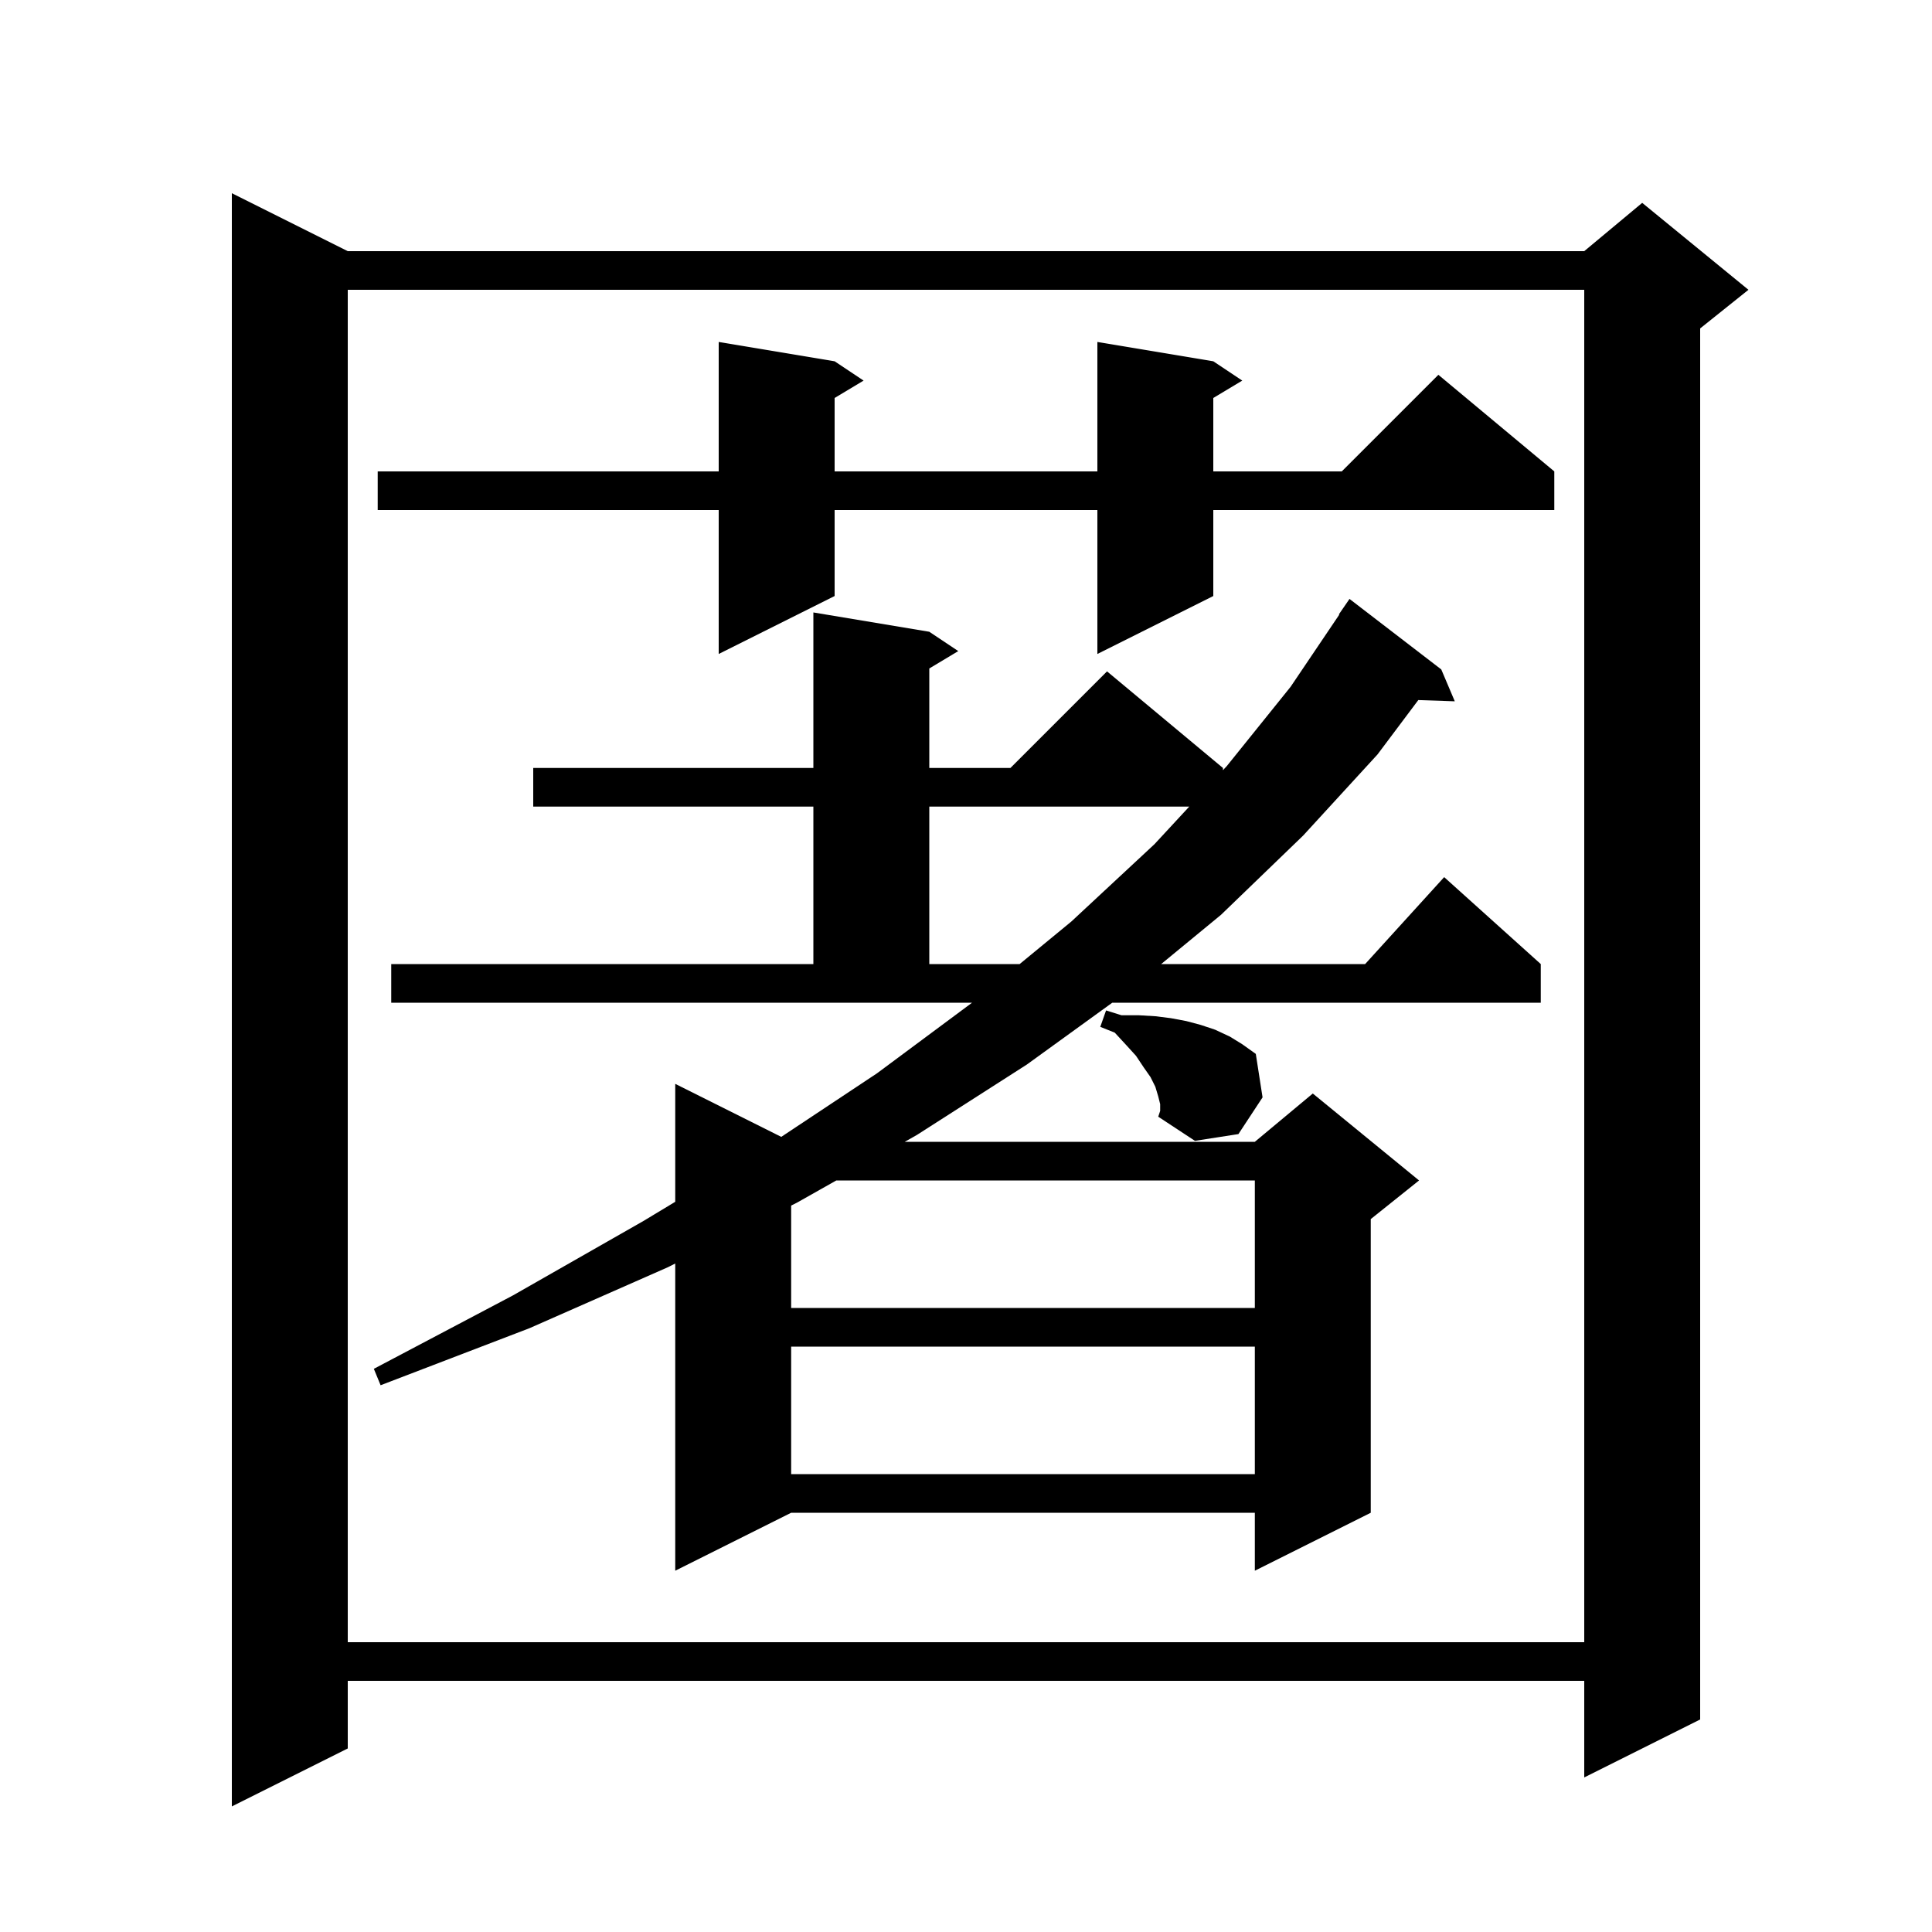
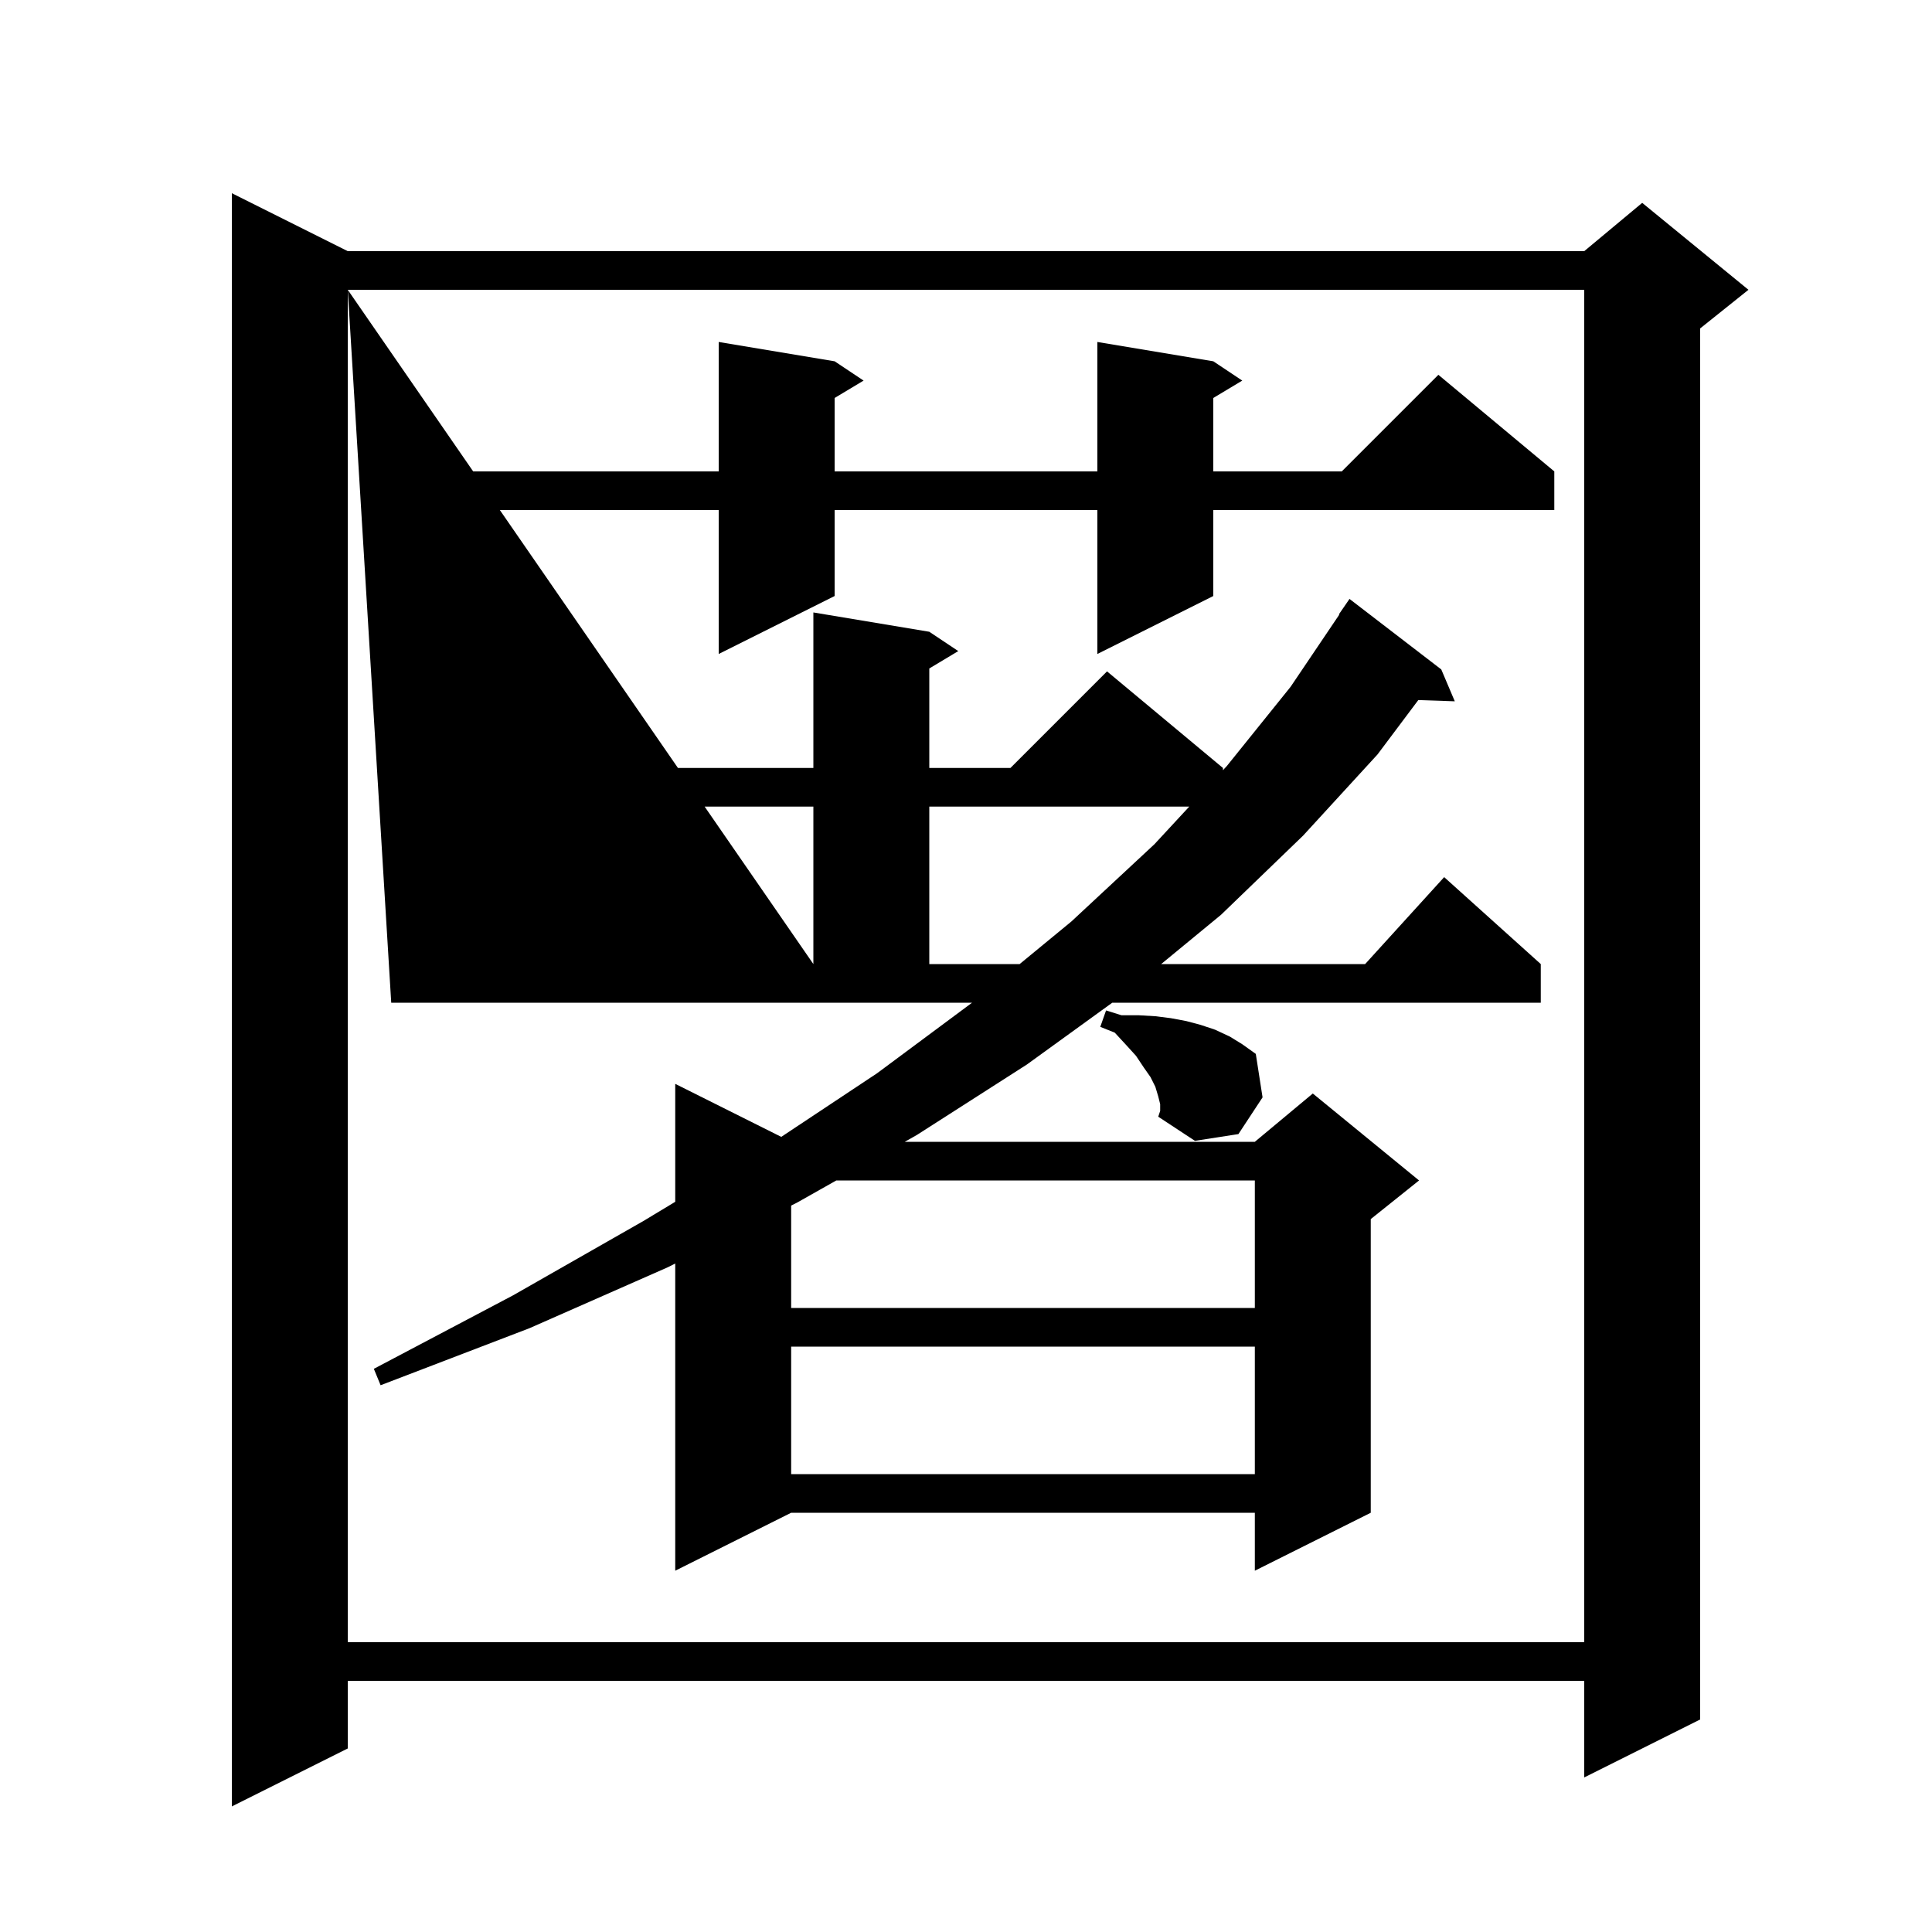
<svg xmlns="http://www.w3.org/2000/svg" version="1.1" baseProfile="full" viewBox="0 0 200 200" width="200" height="200">
  <g fill="currentColor">
-     <path d="M 36.0 26.0 L 164.0 26.0 L 170.0 21.0 L 181.0 30.0 L 176.0 34.0 L 176.0 178.0 L 164.0 184.0 L 164.0 174.0 L 36.0 174.0 L 36.0 181.0 L 24.0 187.0 L 24.0 20.0 Z M 36.0 30.0 L 36.0 170.0 L 164.0 170.0 L 164.0 30.0 Z M 40.5 99.8 L 84.2 99.8 L 84.2 83.5 L 55.2 83.5 L 55.2 79.5 L 84.2 79.5 L 84.2 63.4 L 96.2 65.4 L 99.2 67.4 L 96.2 69.2 L 96.2 79.5 L 104.6 79.5 L 114.6 69.5 L 126.6 79.5 L 126.6 79.732 L 127.0 79.3 L 133.6 71.1 L 138.644 63.624 L 138.6 63.6 L 139.7 62.0 L 149.2 69.3 L 150.6 72.6 L 146.823 72.47 L 142.6 78.1 L 134.9 86.5 L 126.4 94.7 L 120.203 99.8 L 141.318 99.8 L 149.5 90.8 L 159.5 99.8 L 159.5 103.8 L 115.142 103.8 L 106.3 110.2 L 94.9 117.5 L 93.66 118.2 L 129.9 118.2 L 135.9 113.2 L 146.9 122.2 L 141.9 126.2 L 141.9 156.6 L 129.9 162.6 L 129.9 156.6 L 81.9 156.6 L 69.9 162.6 L 69.9 130.8 L 69.1 131.2 L 54.8 137.5 L 39.4 143.4 L 38.7 141.7 L 53.1 134.1 L 66.6 126.4 L 69.9 124.41 L 69.9 112.2 L 80.876 117.688 L 90.8 111.1 L 100.627 103.8 L 40.5 103.8 Z M 81.9 139.4 L 81.9 152.6 L 129.9 152.6 L 129.9 139.4 Z M 86.574 122.2 L 82.5 124.5 L 81.9 124.8 L 81.9 135.4 L 129.9 135.4 L 129.9 122.2 Z M 120.1 114.3 L 119.9 113.5 L 119.6 112.5 L 119.1 111.5 L 118.4 110.5 L 117.6 109.3 L 116.6 108.2 L 115.4 106.9 L 113.9 106.3 L 114.5 104.6 L 116.1 105.1 L 117.9 105.1 L 119.6 105.2 L 121.2 105.4 L 122.8 105.7 L 124.3 106.1 L 125.8 106.6 L 127.3 107.3 L 128.6 108.1 L 130.0 109.1 L 130.7 113.6 L 128.2 117.4 L 123.7 118.1 L 119.9 115.6 L 120.1 115.0 Z M 96.2 83.5 L 96.2 99.8 L 105.553 99.8 L 110.9 95.4 L 119.5 87.4 L 123.111 83.5 Z M 125.6 37.4 L 128.6 39.4 L 125.6 41.2 L 125.6 48.8 L 138.9 48.8 L 148.9 38.8 L 160.9 48.8 L 160.9 52.8 L 125.6 52.8 L 125.6 61.7 L 113.6 67.7 L 113.6 52.8 L 86.4 52.8 L 86.4 61.7 L 74.4 67.7 L 74.4 52.8 L 39.1 52.8 L 39.1 48.8 L 74.4 48.8 L 74.4 35.4 L 86.4 37.4 L 89.4 39.4 L 86.4 41.2 L 86.4 48.8 L 113.6 48.8 L 113.6 35.4 Z " />
+     <path d="M 36.0 26.0 L 164.0 26.0 L 170.0 21.0 L 181.0 30.0 L 176.0 34.0 L 176.0 178.0 L 164.0 184.0 L 164.0 174.0 L 36.0 174.0 L 36.0 181.0 L 24.0 187.0 L 24.0 20.0 Z M 36.0 30.0 L 36.0 170.0 L 164.0 170.0 L 164.0 30.0 Z L 84.2 99.8 L 84.2 83.5 L 55.2 83.5 L 55.2 79.5 L 84.2 79.5 L 84.2 63.4 L 96.2 65.4 L 99.2 67.4 L 96.2 69.2 L 96.2 79.5 L 104.6 79.5 L 114.6 69.5 L 126.6 79.5 L 126.6 79.732 L 127.0 79.3 L 133.6 71.1 L 138.644 63.624 L 138.6 63.6 L 139.7 62.0 L 149.2 69.3 L 150.6 72.6 L 146.823 72.47 L 142.6 78.1 L 134.9 86.5 L 126.4 94.7 L 120.203 99.8 L 141.318 99.8 L 149.5 90.8 L 159.5 99.8 L 159.5 103.8 L 115.142 103.8 L 106.3 110.2 L 94.9 117.5 L 93.66 118.2 L 129.9 118.2 L 135.9 113.2 L 146.9 122.2 L 141.9 126.2 L 141.9 156.6 L 129.9 162.6 L 129.9 156.6 L 81.9 156.6 L 69.9 162.6 L 69.9 130.8 L 69.1 131.2 L 54.8 137.5 L 39.4 143.4 L 38.7 141.7 L 53.1 134.1 L 66.6 126.4 L 69.9 124.41 L 69.9 112.2 L 80.876 117.688 L 90.8 111.1 L 100.627 103.8 L 40.5 103.8 Z M 81.9 139.4 L 81.9 152.6 L 129.9 152.6 L 129.9 139.4 Z M 86.574 122.2 L 82.5 124.5 L 81.9 124.8 L 81.9 135.4 L 129.9 135.4 L 129.9 122.2 Z M 120.1 114.3 L 119.9 113.5 L 119.6 112.5 L 119.1 111.5 L 118.4 110.5 L 117.6 109.3 L 116.6 108.2 L 115.4 106.9 L 113.9 106.3 L 114.5 104.6 L 116.1 105.1 L 117.9 105.1 L 119.6 105.2 L 121.2 105.4 L 122.8 105.7 L 124.3 106.1 L 125.8 106.6 L 127.3 107.3 L 128.6 108.1 L 130.0 109.1 L 130.7 113.6 L 128.2 117.4 L 123.7 118.1 L 119.9 115.6 L 120.1 115.0 Z M 96.2 83.5 L 96.2 99.8 L 105.553 99.8 L 110.9 95.4 L 119.5 87.4 L 123.111 83.5 Z M 125.6 37.4 L 128.6 39.4 L 125.6 41.2 L 125.6 48.8 L 138.9 48.8 L 148.9 38.8 L 160.9 48.8 L 160.9 52.8 L 125.6 52.8 L 125.6 61.7 L 113.6 67.7 L 113.6 52.8 L 86.4 52.8 L 86.4 61.7 L 74.4 67.7 L 74.4 52.8 L 39.1 52.8 L 39.1 48.8 L 74.4 48.8 L 74.4 35.4 L 86.4 37.4 L 89.4 39.4 L 86.4 41.2 L 86.4 48.8 L 113.6 48.8 L 113.6 35.4 Z " />
  </g>
</svg>